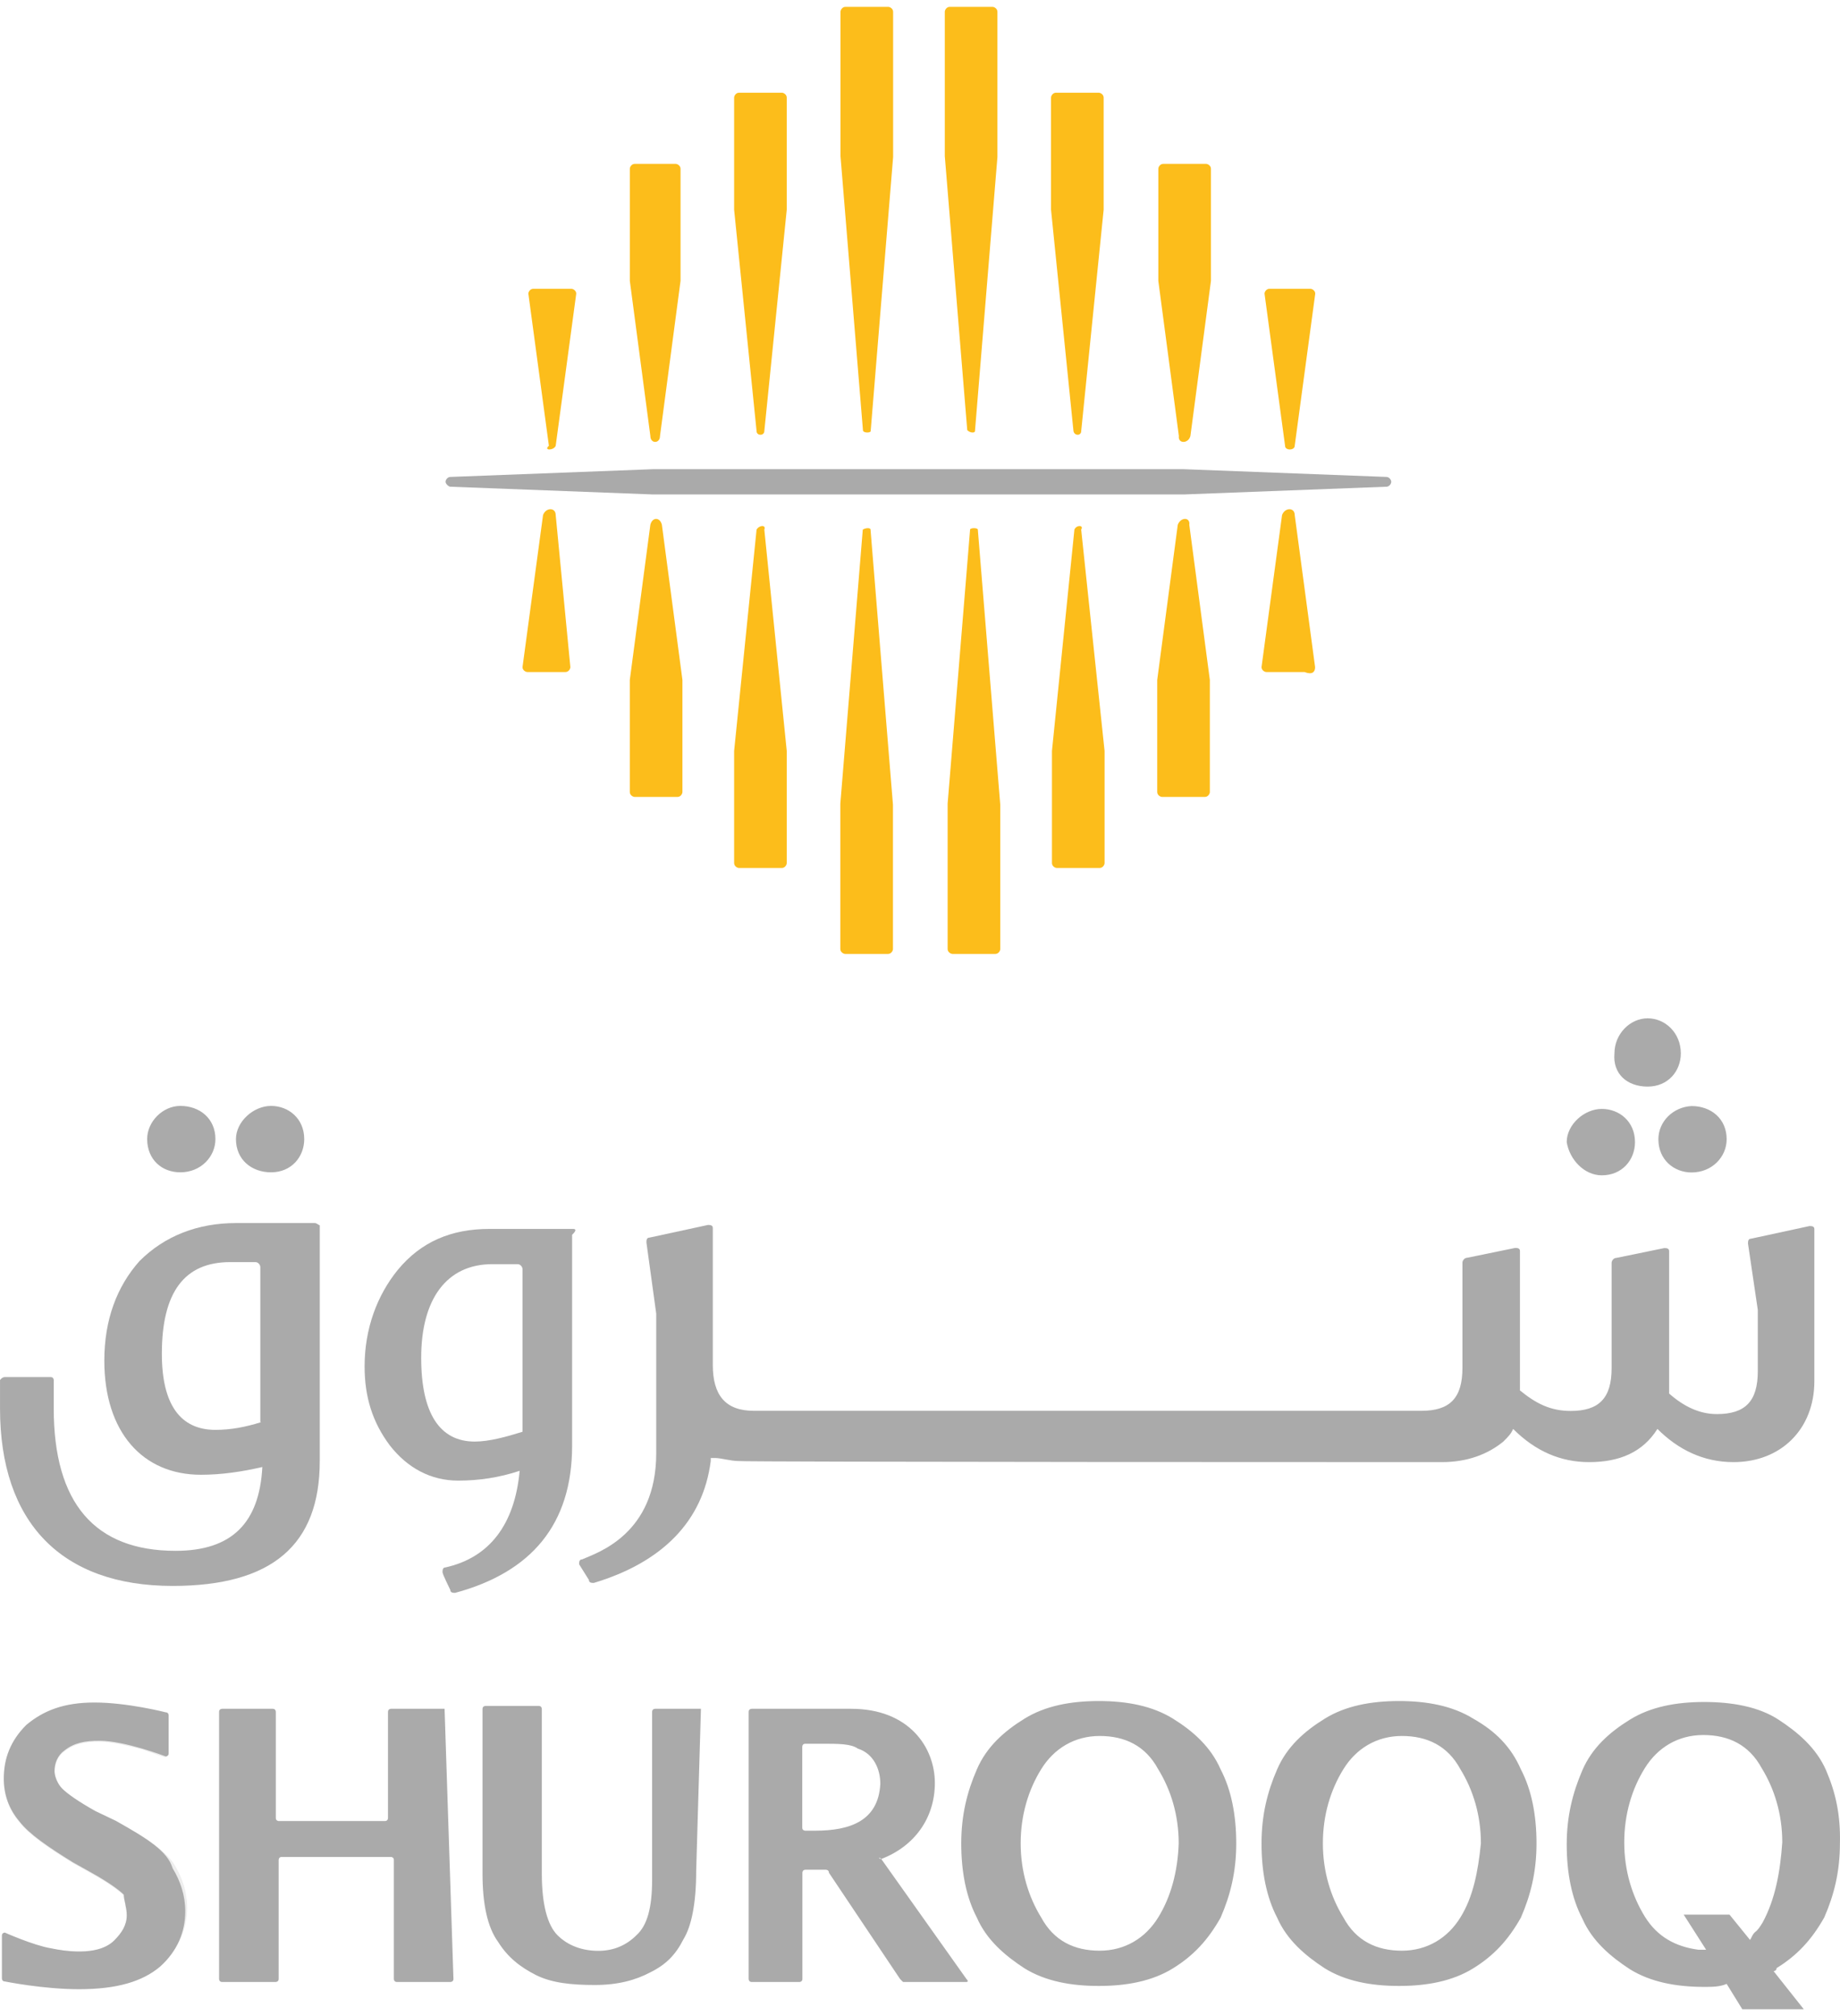
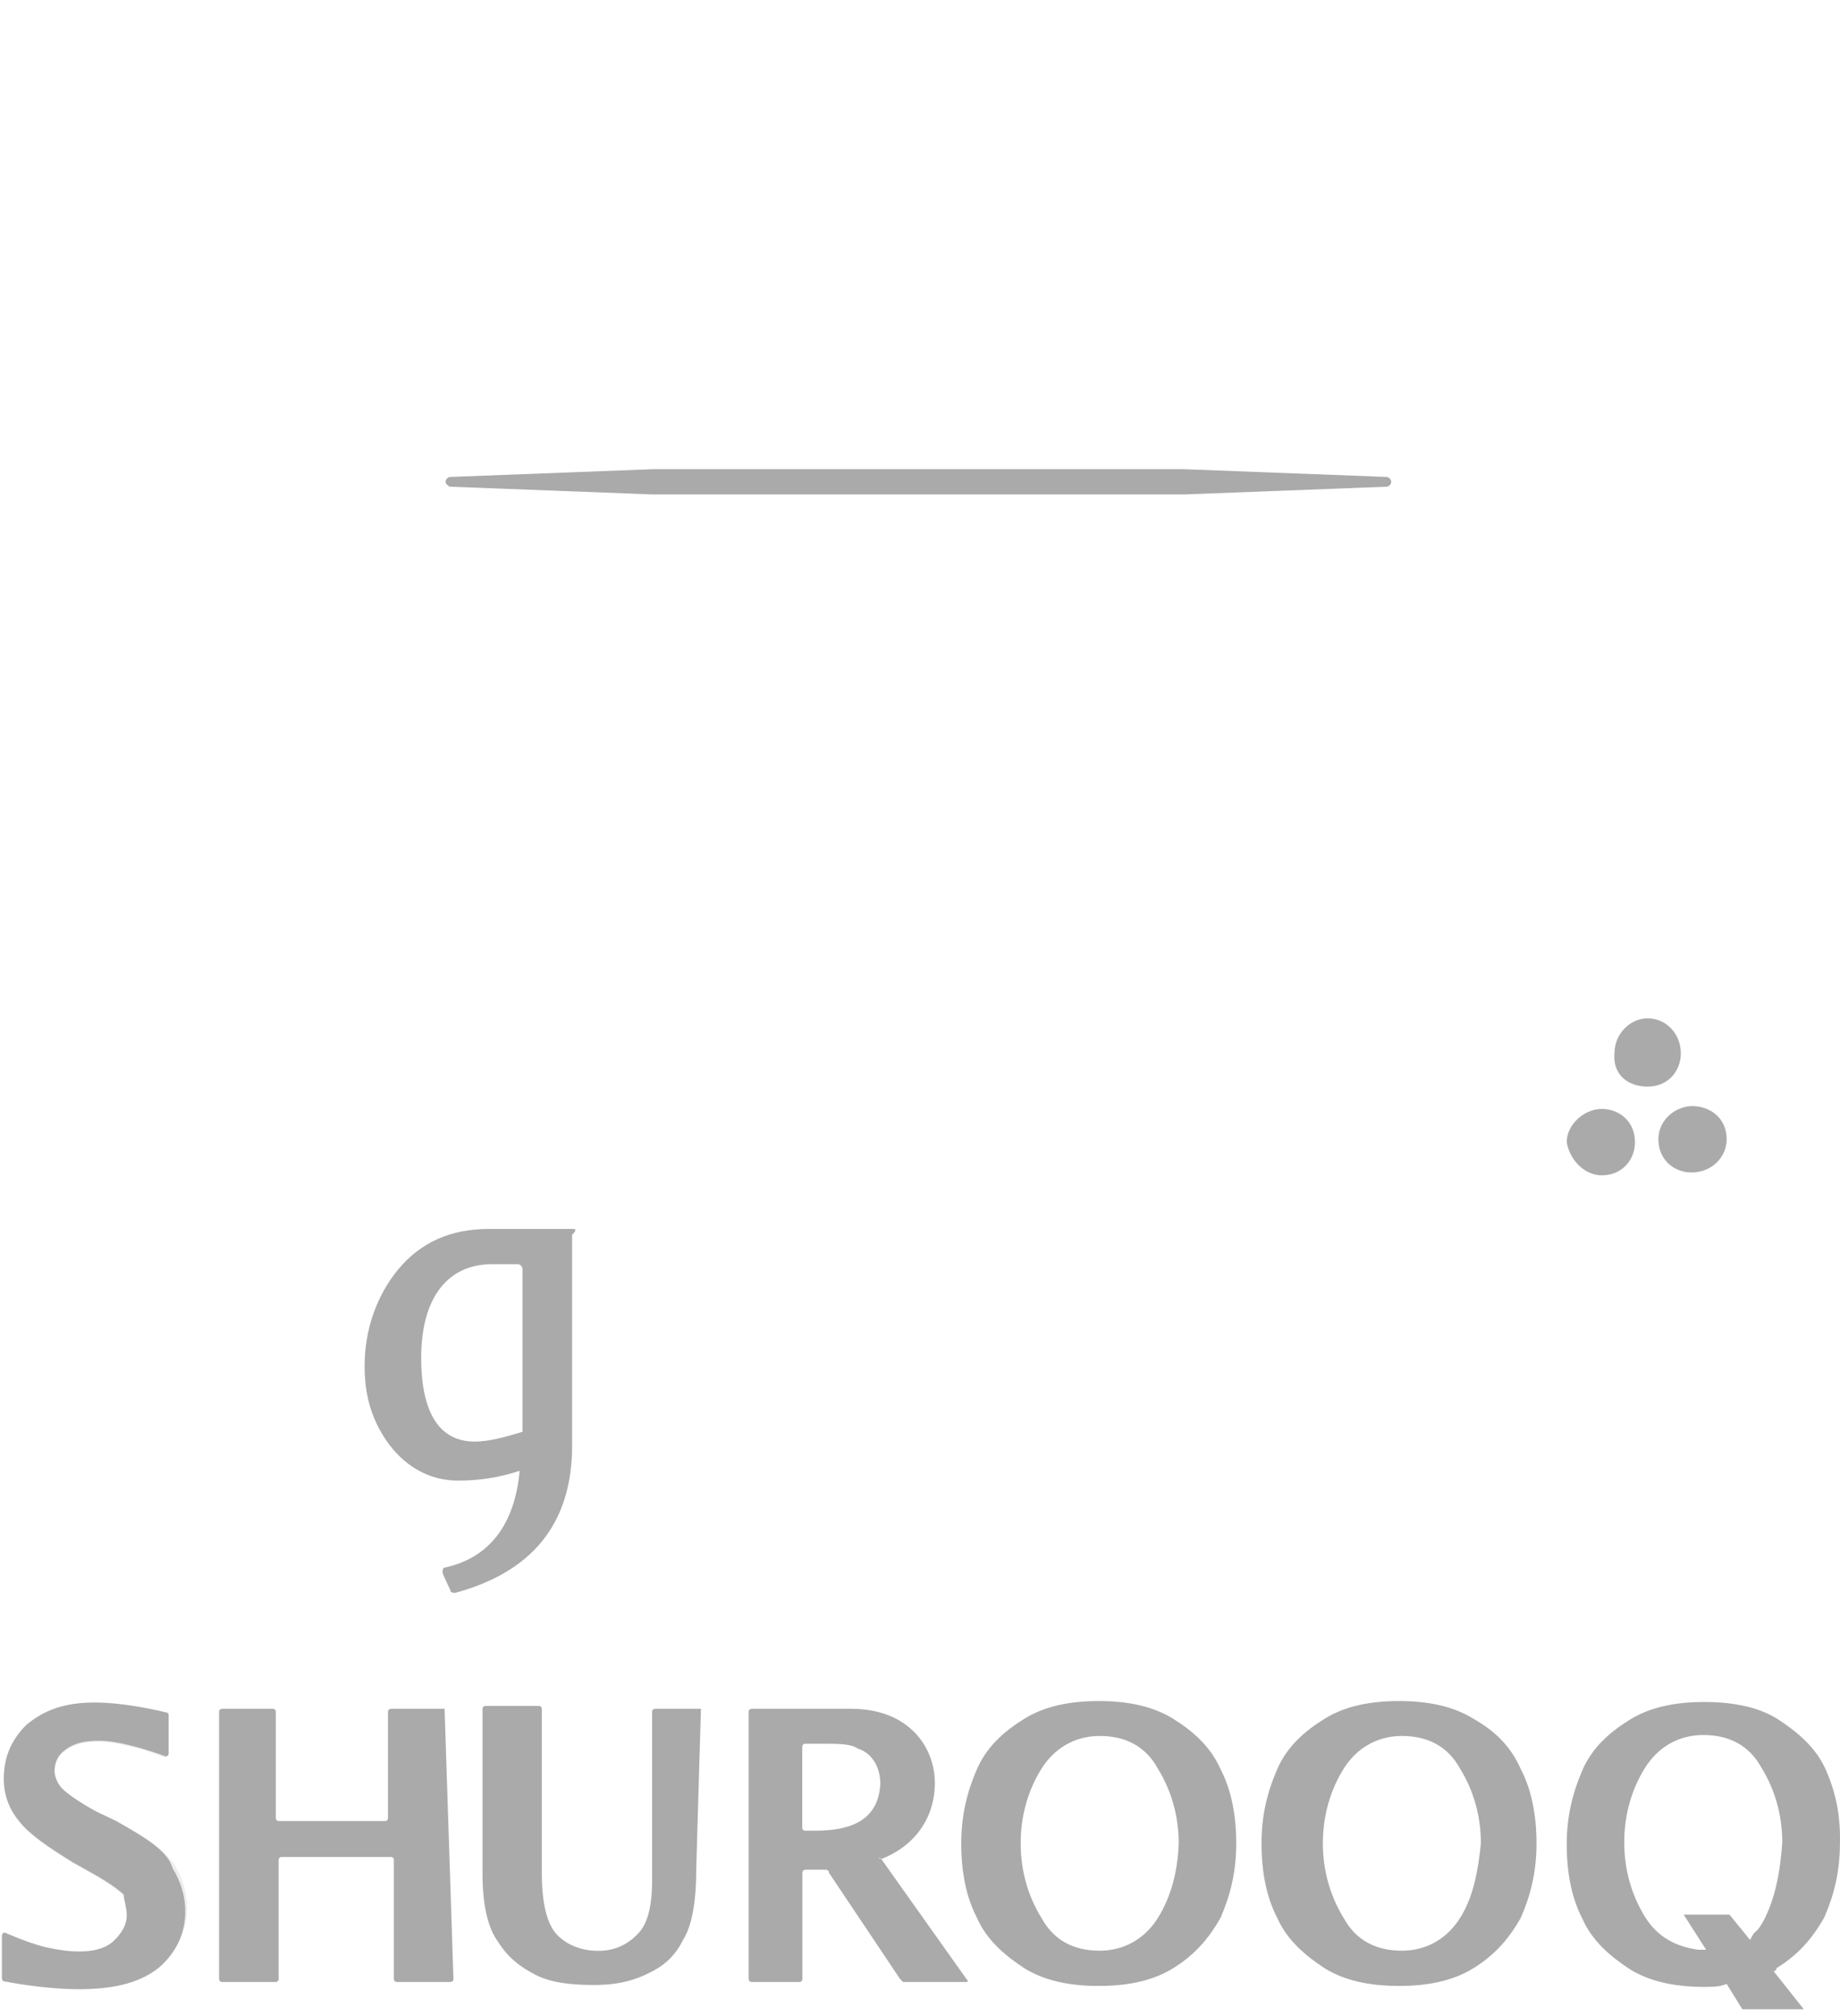
<svg xmlns="http://www.w3.org/2000/svg" width="105" height="115" viewBox="0 0 105 115" fill="none">
-   <path d="M49.685 24.59L50.966 8.96V0.671C50.966 0.5 50.795 0.392 50.687 0.392H48.242C48.071 0.392 47.963 0.563 47.963 0.671V8.905L49.244 24.535C49.235 24.706 49.685 24.706 49.685 24.59ZM43.616 24.59L44.896 11.963V5.568C44.896 5.397 44.725 5.289 44.617 5.289H42.172C42.001 5.289 41.893 5.46 41.893 5.568V11.963L43.174 24.59C43.174 24.869 43.616 24.869 43.616 24.59ZM55.637 24.59L56.918 8.96V0.671C56.918 0.5 56.747 0.392 56.639 0.392H54.194C54.023 0.392 53.915 0.563 53.915 0.671V8.905L55.196 24.535C55.358 24.706 55.637 24.706 55.637 24.59ZM37.663 24.869L38.835 16.021V9.626C38.835 9.455 38.664 9.347 38.556 9.347H36.22C36.049 9.347 35.941 9.518 35.941 9.626V16.021L37.113 24.869C37.112 25.32 37.663 25.32 37.663 24.869ZM31.711 25.428L32.883 16.751C32.883 16.58 32.712 16.472 32.604 16.472H30.43C30.259 16.472 30.151 16.643 30.151 16.751L31.323 25.428C30.989 25.708 31.602 25.708 31.711 25.428ZM61.699 24.59L62.98 11.963V5.568C62.98 5.397 62.809 5.289 62.701 5.289H60.256C60.085 5.289 59.977 5.46 59.977 5.568V11.963L61.258 24.59C61.311 24.869 61.699 24.869 61.699 24.59ZM73.883 25.428L75.055 16.751C75.055 16.58 74.884 16.472 74.776 16.472H72.44C72.269 16.472 72.161 16.643 72.161 16.751L73.333 25.428C73.324 25.708 73.883 25.708 73.883 25.428ZM67.931 24.869L69.103 16.021V9.626C69.103 9.455 68.932 9.347 68.824 9.347H66.379C66.208 9.347 66.1 9.518 66.1 9.626V16.021L67.272 24.869C67.209 25.32 67.814 25.32 67.931 24.869ZM75.047 38.055L73.883 29.378C73.883 28.936 73.324 28.936 73.161 29.378L71.989 38.055C71.989 38.226 72.16 38.334 72.268 38.334H74.441C74.884 38.505 75.047 38.334 75.047 38.055ZM31.711 29.378C31.711 28.936 31.152 28.936 30.989 29.378L29.817 38.055C29.817 38.226 29.988 38.334 30.096 38.334H32.269C32.44 38.334 32.548 38.163 32.548 38.055L31.711 29.378ZM37.112 29.937L35.94 38.784V45.179C35.94 45.35 36.111 45.458 36.219 45.458H38.664C38.835 45.458 38.943 45.287 38.943 45.179V38.784L37.771 29.937C37.663 29.487 37.221 29.487 37.112 29.937ZM49.235 30.209L47.954 45.839V54.135C47.954 54.306 48.125 54.414 48.233 54.414H50.678C50.849 54.414 50.957 54.243 50.957 54.135V45.901L49.677 30.209C49.685 30.1 49.406 30.1 49.235 30.209ZM61.311 30.209L60.03 42.836V49.231C60.03 49.402 60.201 49.51 60.309 49.51H62.754C62.925 49.51 63.033 49.339 63.033 49.231V42.836L61.698 30.209C61.862 29.937 61.419 29.937 61.311 30.209ZM55.358 30.209L54.077 45.839V54.135C54.077 54.306 54.248 54.414 54.356 54.414H56.801C56.972 54.414 57.08 54.243 57.08 54.135V45.901L55.8 30.209C55.8 30.1 55.358 30.1 55.358 30.209ZM43.174 30.209L41.893 42.836V49.231C41.893 49.402 42.064 49.51 42.172 49.51H44.617C44.788 49.51 44.896 49.339 44.896 49.231V42.836L43.616 30.209C43.732 29.937 43.337 29.937 43.174 30.209ZM67.209 29.937L66.037 38.784V45.179C66.037 45.35 66.208 45.458 66.316 45.458H68.761C68.932 45.458 69.04 45.287 69.04 45.179V38.784L67.868 29.937C67.931 29.487 67.372 29.487 67.209 29.937Z" fill="#FCBD1B" />
  <path d="M79.114 27.205L67.543 26.763H37.276L25.704 27.205C25.533 27.205 25.425 27.376 25.425 27.484C25.425 27.593 25.596 27.763 25.704 27.763L37.276 28.205H67.543L79.114 27.763C79.285 27.763 79.393 27.592 79.393 27.484C79.393 27.376 79.277 27.205 79.114 27.205Z" fill="#AAAAAA" />
  <path opacity="0.2" d="M1.281 112.994C2.562 113.165 3.617 113.273 4.618 113.273C6.791 113.273 8.235 112.831 9.236 111.992C10.237 111.099 10.68 109.99 10.68 108.818C10.68 107.925 10.401 107.095 9.958 106.373C9.516 105.651 8.344 104.759 6.621 103.928L5.449 103.369C4.448 102.81 3.835 102.368 3.555 102.088C3.276 101.809 3.113 101.366 3.113 101.087C3.113 100.645 3.284 100.194 3.672 99.915C4.231 99.473 4.844 99.356 5.674 99.356C6.233 99.356 7.118 99.527 8.119 99.798L9.399 100.24C9.399 100.24 9.57 100.24 9.57 100.069V97.896C9.57 97.896 9.57 97.725 9.399 97.725L8.119 97.446C7.118 97.275 6.225 97.167 5.395 97.167C3.672 97.167 2.5 97.609 1.499 98.448C0.606 99.34 0.218 100.342 0.218 101.506C0.218 102.399 0.497 103.229 1.11 103.951C1.669 104.673 2.724 105.395 4.168 106.287L5.169 106.846C6.17 107.405 6.783 107.847 7.063 108.127C7.063 108.406 7.234 108.849 7.234 109.299C7.234 109.858 6.955 110.3 6.512 110.743C6.07 111.185 5.34 111.302 4.51 111.302C4.068 111.302 3.509 111.302 2.896 111.131C2.454 111.131 1.895 110.852 1.282 110.689" fill="#AAAAAA" />
  <path d="M25.37 97.472H22.312C22.312 97.472 22.141 97.472 22.141 97.643V103.704C22.141 103.704 22.141 103.875 21.97 103.875H15.91C15.91 103.875 15.739 103.875 15.739 103.704V97.643C15.739 97.643 15.739 97.472 15.568 97.472H12.673C12.673 97.472 12.502 97.472 12.502 97.643V112.885C12.502 112.885 12.502 113.056 12.673 113.056H15.731C15.731 113.056 15.902 113.056 15.902 112.885V106.094C15.902 106.094 15.902 105.923 16.073 105.923H22.305C22.305 105.923 22.476 105.923 22.476 106.094V112.885C22.476 112.885 22.476 113.056 22.647 113.056H25.705C25.705 113.056 25.876 113.056 25.876 112.885L25.37 97.472ZM66.93 98.031C65.758 97.309 64.315 97.03 62.7 97.03C61.086 97.03 59.642 97.309 58.47 98.031C57.298 98.753 56.297 99.645 55.746 100.926C55.187 102.207 54.854 103.541 54.854 105.156C54.854 106.77 55.133 108.214 55.746 109.386C56.305 110.667 57.36 111.559 58.47 112.281C59.642 113.003 61.085 113.282 62.7 113.282C64.314 113.282 65.758 113.003 66.93 112.281C68.102 111.559 68.932 110.667 69.654 109.386C70.213 108.105 70.546 106.771 70.546 105.156C70.546 103.542 70.267 102.098 69.654 100.926C69.095 99.645 68.094 98.753 66.93 98.031ZM66.091 109.377C65.369 110.549 64.197 111.271 62.754 111.271C61.311 111.271 60.139 110.712 59.417 109.377C58.695 108.205 58.245 106.762 58.245 105.147C58.245 103.533 58.687 102.089 59.417 100.917C60.139 99.745 61.311 99.023 62.754 99.023C64.198 99.023 65.369 99.582 66.091 100.917C66.813 102.089 67.263 103.532 67.263 105.147C67.209 106.762 66.813 108.213 66.091 109.377ZM104.205 100.98C103.646 99.7 102.591 98.807 101.481 98.085C100.371 97.363 98.866 97.084 97.251 97.084C95.637 97.084 94.193 97.363 93.021 98.085C91.849 98.807 90.848 99.699 90.297 100.98C89.746 102.261 89.405 103.595 89.405 105.21C89.405 106.824 89.684 108.268 90.297 109.44C90.856 110.721 91.911 111.613 93.021 112.335C94.193 113.057 95.636 113.336 97.251 113.336C97.693 113.336 98.144 113.336 98.532 113.165L99.424 114.609H102.932L101.209 112.436C101.209 112.436 101.38 112.436 101.38 112.265C102.552 111.543 103.382 110.651 104.104 109.37C104.663 108.09 104.996 106.755 104.996 105.14C105.035 103.533 104.756 102.261 104.205 100.98ZM100.588 109.657C100.417 109.936 100.309 110.099 100.146 110.216C99.975 110.387 99.975 110.495 99.867 110.658L98.695 109.214H96.08L97.36 111.216C97.189 111.216 96.918 111.216 96.918 111.216C95.637 111.045 94.582 110.494 93.86 109.322C93.138 108.15 92.688 106.707 92.688 105.092C92.688 103.478 93.13 102.034 93.86 100.862C94.582 99.69 95.754 98.968 97.197 98.968C98.64 98.968 99.812 99.527 100.534 100.862C101.256 102.034 101.706 103.477 101.706 105.092C101.589 106.762 101.31 108.322 100.588 109.657ZM84.065 98.031C82.893 97.309 81.45 97.03 79.835 97.03C78.221 97.03 76.777 97.309 75.605 98.031C74.433 98.753 73.432 99.645 72.881 100.926C72.322 102.207 71.989 103.541 71.989 105.156C71.989 106.77 72.268 108.214 72.881 109.386C73.44 110.667 74.495 111.559 75.605 112.281C76.777 113.003 78.22 113.282 79.835 113.282C81.449 113.282 82.893 113.003 84.065 112.281C85.237 111.559 86.067 110.667 86.789 109.386C87.348 108.105 87.681 106.771 87.681 105.156C87.681 103.542 87.402 102.098 86.789 100.926C86.231 99.645 85.346 98.753 84.065 98.031ZM83.336 109.377C82.614 110.549 81.442 111.271 79.999 111.271C78.556 111.271 77.384 110.712 76.662 109.377C75.94 108.205 75.49 106.762 75.49 105.147C75.49 103.533 75.932 102.089 76.662 100.917C77.384 99.745 78.556 99.023 79.999 99.023C81.442 99.023 82.614 99.582 83.336 100.917C84.058 102.089 84.508 103.532 84.508 105.147C84.345 106.762 84.065 108.213 83.336 109.377ZM39.999 97.472H37.384C37.384 97.472 37.213 97.472 37.213 97.643V107.212C37.213 108.826 36.934 109.827 36.321 110.386C35.762 110.945 35.04 111.279 34.148 111.279C33.255 111.279 32.425 111 31.812 110.386C31.253 109.827 30.919 108.663 30.919 106.878V97.48C30.919 97.48 30.919 97.309 30.748 97.309H27.706C27.706 97.309 27.535 97.309 27.535 97.48V106.878C27.535 108.601 27.814 109.936 28.428 110.774C28.987 111.667 29.709 112.218 30.601 112.668C31.494 113.11 32.603 113.227 33.938 113.227C35.273 113.227 36.274 112.948 37.112 112.505C38.005 112.063 38.556 111.504 39.006 110.611C39.448 109.889 39.728 108.609 39.728 106.715L39.999 97.472C40.116 97.472 40.116 97.472 39.999 97.472ZM50.29 106.04C50.127 106.04 50.127 105.877 50.29 106.04C52.184 105.318 53.348 103.704 53.348 101.702C53.348 99.7 51.904 97.472 48.567 97.472H42.894C42.894 97.472 42.723 97.472 42.723 97.643V112.885C42.723 112.885 42.723 113.056 42.894 113.056H45.618C45.618 113.056 45.789 113.056 45.789 112.885V106.824C45.789 106.824 45.789 106.653 45.96 106.653H47.132C47.132 106.653 47.303 106.653 47.303 106.824L51.362 112.885L51.533 113.056H55.15C55.15 113.056 55.321 113.056 55.15 112.885L50.29 106.04ZM46.511 104.426H45.952C45.952 104.426 45.781 104.426 45.781 104.255V99.637C45.781 99.637 45.781 99.466 45.952 99.466H46.953C47.846 99.466 48.567 99.466 48.955 99.745C49.848 100.024 50.236 100.917 50.236 101.747C50.127 103.867 48.513 104.426 46.511 104.426ZM6.62 103.867L5.448 103.308C4.447 102.749 3.834 102.307 3.554 102.027C3.275 101.748 3.112 101.305 3.112 101.026C3.112 100.584 3.283 100.133 3.671 99.854C4.23 99.412 4.843 99.295 5.673 99.295C7.117 99.295 9.453 100.188 9.453 100.188C9.453 100.188 9.624 100.188 9.624 100.017V97.844C9.624 97.844 9.624 97.673 9.453 97.673C9.453 97.673 7.28 97.114 5.394 97.114C3.671 97.114 2.499 97.556 1.498 98.395C0.606 99.287 0.217 100.289 0.217 101.453C0.217 102.346 0.496 103.176 1.11 103.898C1.669 104.62 2.724 105.342 4.168 106.234L5.169 106.793C6.17 107.352 6.783 107.794 7.063 108.074C7.063 108.353 7.234 108.796 7.234 109.246C7.234 109.805 6.955 110.247 6.512 110.69C6.07 111.132 5.068 111.583 2.895 111.132C1.894 110.961 0.28 110.239 0.28 110.239C0.28 110.239 0.109 110.239 0.109 110.41V112.855C0.109 112.855 0.109 113.026 0.28 113.026C0.28 113.026 2.453 113.468 4.51 113.468C6.683 113.468 8.127 113.026 9.128 112.187C10.129 111.294 10.572 110.185 10.572 109.013C10.572 108.12 10.293 107.29 9.85 106.568C9.569 105.598 8.405 104.876 6.62 103.867Z" fill="#AAAAAA" />
-   <path d="M10.291 66.871C11.463 66.871 12.293 65.978 12.293 64.977C12.293 63.805 11.4 63.083 10.291 63.083C9.29 63.083 8.397 63.976 8.397 64.977C8.405 66.149 9.235 66.871 10.291 66.871ZM17.974 69.766H13.465C11.292 69.766 9.406 70.488 7.955 71.939C6.674 73.383 5.953 75.276 5.953 77.612C5.953 81.671 8.126 84.123 11.463 84.123C12.635 84.123 13.799 83.952 14.971 83.681C14.8 86.855 13.248 88.462 10.02 88.462C5.402 88.462 3.066 85.738 3.066 80.336V78.722C3.066 78.722 3.066 78.551 2.895 78.551H0.28C0.109 78.551 0.001 78.722 0.001 78.722V80.336C0.001 86.847 3.509 90.464 9.85 90.464C15.523 90.464 18.247 88.128 18.247 83.34V69.875C18.246 69.937 18.083 69.766 17.974 69.766ZM14.909 81.12C14.016 81.399 13.186 81.562 12.294 81.562C10.292 81.562 9.236 80.118 9.236 77.224C9.236 73.716 10.517 71.993 13.132 71.993H14.576C14.747 71.993 14.855 72.164 14.855 72.272V81.12H14.909ZM15.467 66.871C16.639 66.871 17.361 65.978 17.361 64.977C17.361 63.805 16.468 63.083 15.467 63.083C14.466 63.083 13.465 63.976 13.465 64.977C13.465 66.149 14.358 66.871 15.467 66.871Z" fill="#AAAAAA" />
  <path d="M32.712 70.1H27.931C25.758 70.1 24.035 70.822 22.7 72.436C21.528 73.88 20.806 75.773 20.806 77.946C20.806 79.669 21.248 81.12 22.25 82.455C23.251 83.736 24.586 84.457 26.146 84.457C27.318 84.457 28.482 84.286 29.654 83.898C29.375 86.956 27.931 88.849 25.424 89.408C25.253 89.408 25.253 89.579 25.253 89.687C25.253 89.796 25.695 90.688 25.695 90.688C25.695 90.859 25.866 90.859 25.974 90.859C30.312 89.687 32.648 86.963 32.648 82.462V70.433C32.883 70.216 32.883 70.1 32.712 70.1ZM29.817 81.671C28.924 81.95 27.923 82.23 27.093 82.23C25.091 82.23 24.035 80.616 24.035 77.449C24.035 74.112 25.479 72.11 28.094 72.11H29.538C29.709 72.11 29.817 72.281 29.817 72.389V81.671Z" fill="#AAAAAA" />
  <path d="M94.636 64.985C94.636 66.157 95.529 66.879 96.53 66.879C97.702 66.879 98.532 65.986 98.532 64.985C98.532 63.813 97.64 63.091 96.53 63.091C95.466 63.146 94.636 63.984 94.636 64.985ZM94.023 61.982C95.195 61.982 95.917 61.089 95.917 60.088C95.917 58.916 95.025 58.086 94.023 58.086C93.021 58.086 92.129 58.979 92.129 60.088C92.02 61.252 92.851 61.982 94.023 61.982ZM91.407 67.042C92.579 67.042 93.301 66.149 93.301 65.148C93.301 63.976 92.408 63.254 91.407 63.254C90.406 63.254 89.405 64.147 89.405 65.148C89.568 66.149 90.406 67.042 91.407 67.042Z" fill="#AAAAAA" />
-   <path d="M82.28 83.402C83.724 83.402 84.895 82.96 85.788 82.23C86.067 81.951 86.23 81.788 86.347 81.508C87.628 82.789 89.071 83.402 90.685 83.402C92.408 83.402 93.743 82.843 94.581 81.508C95.753 82.68 97.196 83.402 98.919 83.402C101.643 83.402 103.537 81.508 103.537 78.784V70.107C103.537 69.936 103.366 69.936 103.258 69.936L99.921 70.658C99.75 70.658 99.75 70.829 99.75 70.937L100.309 74.717C100.309 74.888 100.309 74.996 100.309 75.159V78.217C100.309 79.94 99.587 80.662 97.973 80.662C96.972 80.662 96.079 80.22 95.249 79.49V71.364C95.249 71.193 95.078 71.193 94.97 71.193L92.246 71.752C92.075 71.752 91.967 71.923 91.967 72.031V78.038C91.967 79.761 91.245 80.483 89.631 80.483C88.459 80.483 87.629 80.041 86.736 79.311V71.356C86.736 71.185 86.565 71.185 86.457 71.185L83.733 71.744C83.562 71.744 83.454 71.915 83.454 72.023V78.03C83.454 79.753 82.732 80.475 81.118 80.475H43.012C41.398 80.475 40.676 79.582 40.676 77.86V70.045C40.676 69.874 40.505 69.874 40.397 69.874L37.06 70.596C36.889 70.596 36.889 70.767 36.889 70.875L37.448 74.934V82.889C37.448 87.507 34.111 88.562 33.218 88.95C33.047 88.95 33.047 89.121 33.047 89.229L33.606 90.122C33.606 90.293 33.777 90.293 33.885 90.293C37.781 89.121 40.117 86.785 40.559 83.339V83.168C40.559 83.168 40.73 83.168 40.838 83.168C41.117 83.168 41.731 83.339 42.118 83.339C42.281 83.402 82.28 83.402 82.28 83.402Z" fill="#AAAAAA" />
</svg>